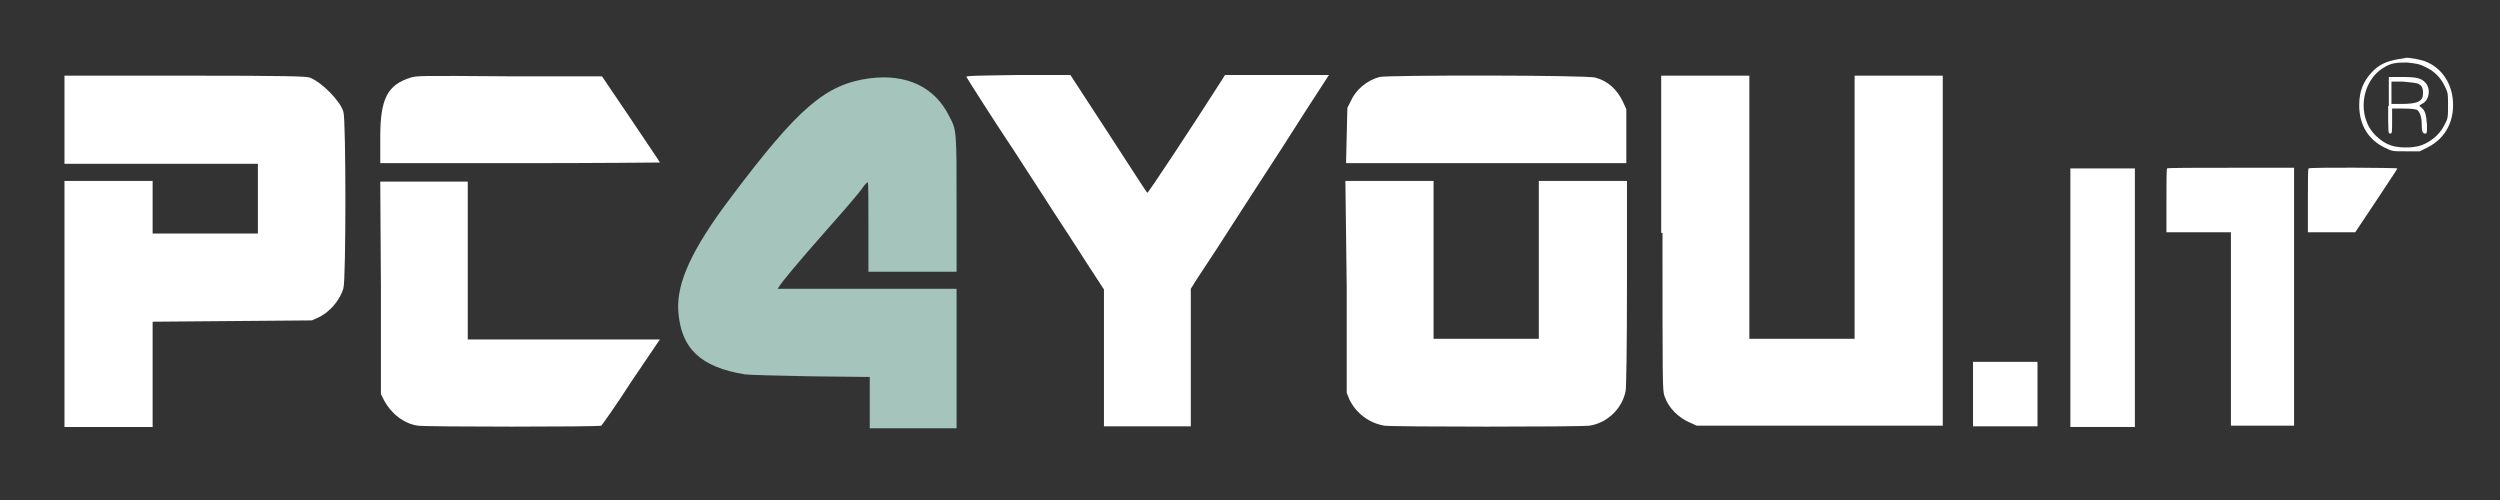
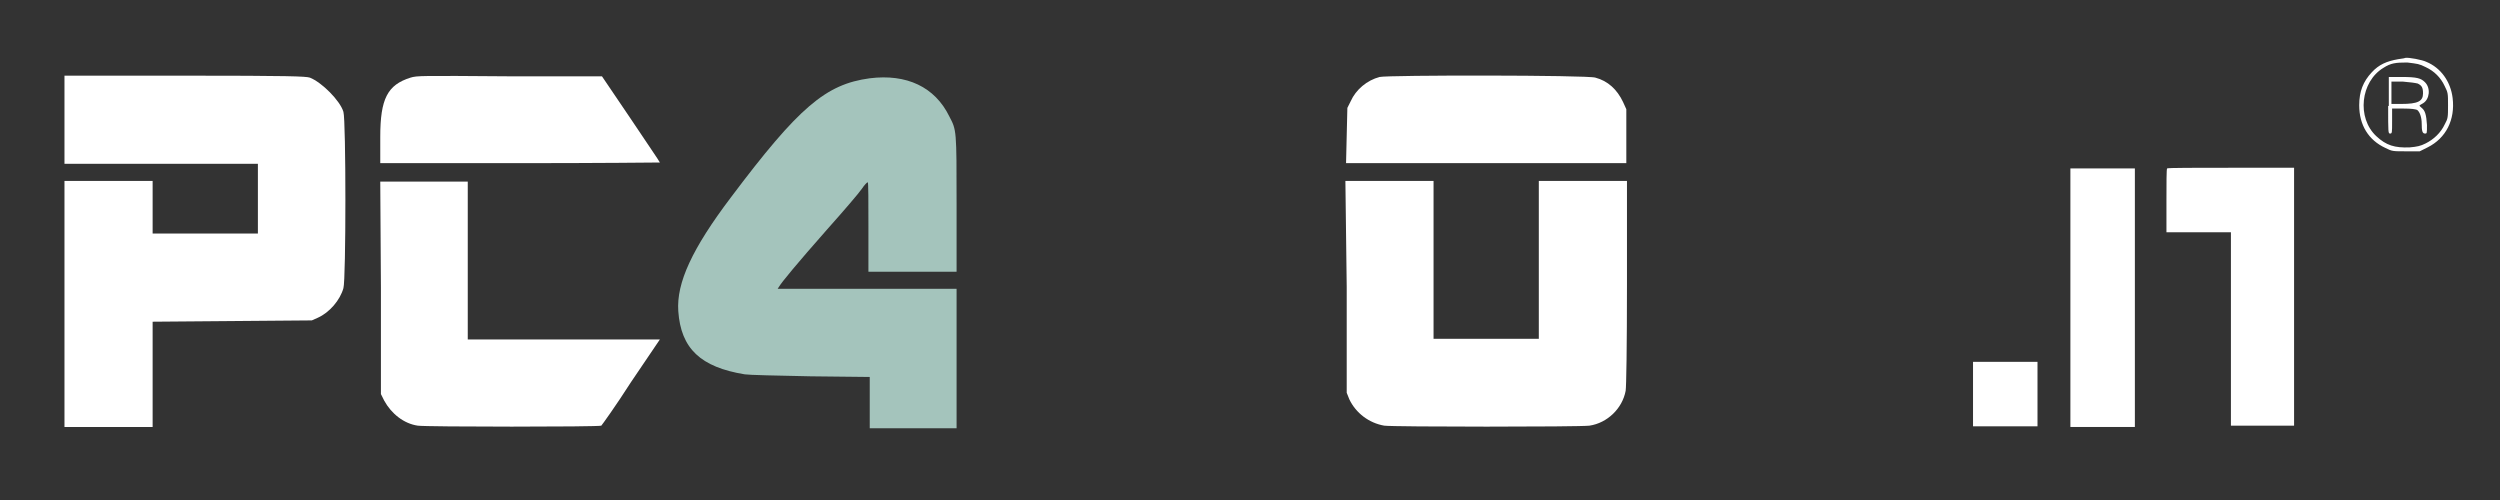
<svg xmlns="http://www.w3.org/2000/svg" version="1.1" id="Livello_1" x="0px" y="0px" viewBox="0 0 380 76" style="enable-background:new 0 0 380 76;" xml:space="preserve">
  <rect x="0" y="0" width="380" height="76" fill="#333333" stroke="none" />
  <style type="text/css">
	.st0{fill-rule:evenodd;clip-rule:evenodd;fill:#FFFFFF;}
	.st1{fill-rule:evenodd;clip-rule:evenodd;fill:#A4C4BC;}
	.st2{fill:#FFFFFF;}
</style>
  <path class="st0" d="M9.8,18.2v6.7h14.7h14.7v5.3v5.3h-8h-8v-4v-4h-6.7H9.8v18.7v18.7h6.7h6.7v-8v-8l12.1-0.1l12.1-0.1l0.9-0.4  c1.8-0.8,3.4-2.7,3.9-4.5c0.4-1.3,0.4-25.5,0-26.8c-0.5-1.7-3.3-4.5-5.1-5.2c-0.6-0.2-3.1-0.3-19-0.3H9.8V18.2" />
  <path class="st0" d="M62.4,11.8c-3.5,1.1-4.6,3.2-4.6,9v4h21.3c11.7,0,21.2-0.1,21.2-0.1c0-0.1-2-3-4.4-6.6l-4.4-6.5H77.4  C63.9,11.5,63.4,11.5,62.4,11.8" />
-   <path class="st0" d="M146.9,11.7c0.2,0.4,4.5,7.1,6.1,9.5c0.9,1.3,3.3,5.1,5.4,8.3c2.1,3.3,5.1,7.8,6.6,10.2l2.8,4.3v10.4v10.4h6.6  h6.6V54.4V43.9l1-1.6c0.6-0.9,1.9-2.9,2.9-4.4c1-1.6,3.7-5.7,6-9.3c2.3-3.5,5.7-8.8,7.6-11.8l3.5-5.4h-7.9h-7.9l-0.5,0.8  c-4.4,6.9-11.2,17.2-11.3,17.1c-0.1,0-2.7-4.1-5.9-9l-5.8-8.9h-7.9C148.4,11.5,146.8,11.5,146.9,11.7" />
  <path class="st0" d="M209.7,11.7c-1.9,0.5-3.6,1.9-4.4,3.7l-0.5,1l-0.1,4.2l-0.1,4.2h21.3h21.3v-4.1v-4.1l-0.5-1.1  c-0.9-1.9-2.3-3.2-4.2-3.7C241.3,11.4,210.9,11.4,209.7,11.7" />
-   <path class="st0" d="M252.7,35.4c0,23.2,0,23.9,0.3,24.8c0.6,1.8,2.1,3.3,4,4.1l0.9,0.4h18.7h18.7V38.1V11.5h-6.7h-6.7v20v20h-8h-8  v-20v-20h-6.7h-6.7v23.9" />
  <polyline class="st0" points="314.7,45.2 314.7,64.9 319.6,64.9 324.5,64.9 324.5,45.2 324.5,25.6 319.6,25.6 314.7,25.6   314.7,45.2 " />
  <path class="st0" d="M329.4,25.6c-0.1,0.1-0.1,2.3-0.1,4.9v4.8h4.9h4.9V50v14.7h4.8h4.8V45.2V25.5h-9.6  C333.9,25.5,329.5,25.5,329.4,25.6" />
-   <path class="st0" d="M350.9,25.6c-0.1,0.1-0.1,2.3-0.1,4.9v4.8h3.6h3.6l3.2-4.8c1.7-2.6,3.2-4.8,3.2-4.9  C364.5,25.5,351.1,25.4,350.9,25.6" />
  <path class="st0" d="M57.9,43.7v16.2l0.5,1c1.1,2,3,3.5,5.1,3.8c1.2,0.2,27.6,0.2,27.9,0c0.1-0.1,2.2-3,4.5-6.6l4.4-6.5H85.7H71.1  v-12v-12h-6.6h-6.7L57.9,43.7" />
  <path class="st0" d="M204.7,43.6v16.1l0.4,1c1,2.1,3,3.6,5.3,4c1.4,0.2,29.7,0.2,31.2,0c2.7-0.4,5-2.6,5.5-5.3  c0.1-0.6,0.2-6.6,0.2-16.4V27.5h-6.7h-6.7v12v12h-8h-8v-12v-12h-6.7h-6.7L204.7,43.6" />
  <polyline class="st0" points="299.9,59.9 299.9,64.8 304.8,64.8 309.7,64.8 309.7,59.9 309.7,55 304.8,55 299.9,55 299.9,59.9 " />
  <path class="st1" d="M132.2,11.9c-6.7,0.9-10.8,4.4-21.1,18.1c-5.9,7.8-8.3,13-8,17.3c0.4,5.7,3.4,8.5,10.1,9.6  c0.6,0.1,4.9,0.2,10,0.3l9,0.1v3.9v3.9h6.6h6.6V54.5V43.9h-13.6h-13.6l0.2-0.3c0.4-0.7,2.8-3.6,7.3-8.7c2.5-2.8,4.9-5.6,5.3-6.2  s0.8-1,0.9-1c0.1,0,0.1,3.1,0.1,6.8v6.8h6.7h6.7V31c0-11.3,0-11.2-1.1-13.3C142.1,13.2,137.8,11.2,132.2,11.9" />
  <g>
    <path class="st2" d="M364.5,9c-1.7,0.3-2.9,0.8-4,2c-1.3,1.4-1.9,2.9-1.9,5c0,3,1.4,5.3,4,6.5c1,0.5,1.1,0.5,3.1,0.5h2.1l1.2-0.6   c2.8-1.4,4.2-4.2,3.8-7.5c-0.3-2.5-1.8-4.6-4-5.5c-0.6-0.3-2.7-0.7-3.2-0.6C365.4,8.9,365,8.9,364.5,9z M368.7,10.2   c1.3,0.6,2.3,1.6,2.9,2.9c0.5,1,0.5,1.1,0.5,2.9s0,2-0.5,2.9c-0.6,1.3-1.7,2.3-2.9,2.9c-0.8,0.4-1.3,0.5-2.4,0.6   c-2.3,0.1-3.6-0.3-5.1-1.7c-3-2.8-2.4-8.3,1.1-10.4c1.1-0.7,1.8-0.8,3.6-0.8C367.5,9.7,367.7,9.7,368.7,10.2z" />
    <path class="st2" d="M363,16.1c0,4.1,0,4.2,0.3,4.2s0.3-0.1,0.3-1.9v-1.9h1.7c1.3,0,1.8,0.1,2.1,0.2c0.4,0.3,0.7,1.1,0.7,2.1   c0,1.1,0.1,1.5,0.5,1.5c0.3,0,0.3,0,0.3-1.3c-0.1-1.6-0.3-2.2-0.8-2.6c-0.2-0.2-0.4-0.3-0.3-0.4c0,0,0.3-0.2,0.5-0.3   c1-0.6,1.2-2.3,0.3-3.2c-0.6-0.6-1.2-0.8-3.5-0.8h-2v4.4H363z M367.5,12.7c0.6,0.3,0.8,0.6,0.8,1.5c0,1.2-0.8,1.6-3.3,1.6h-1.5   v-1.7v-1.7h1.7C366.4,12.5,367.1,12.6,367.5,12.7z" />
  </g>
</svg>